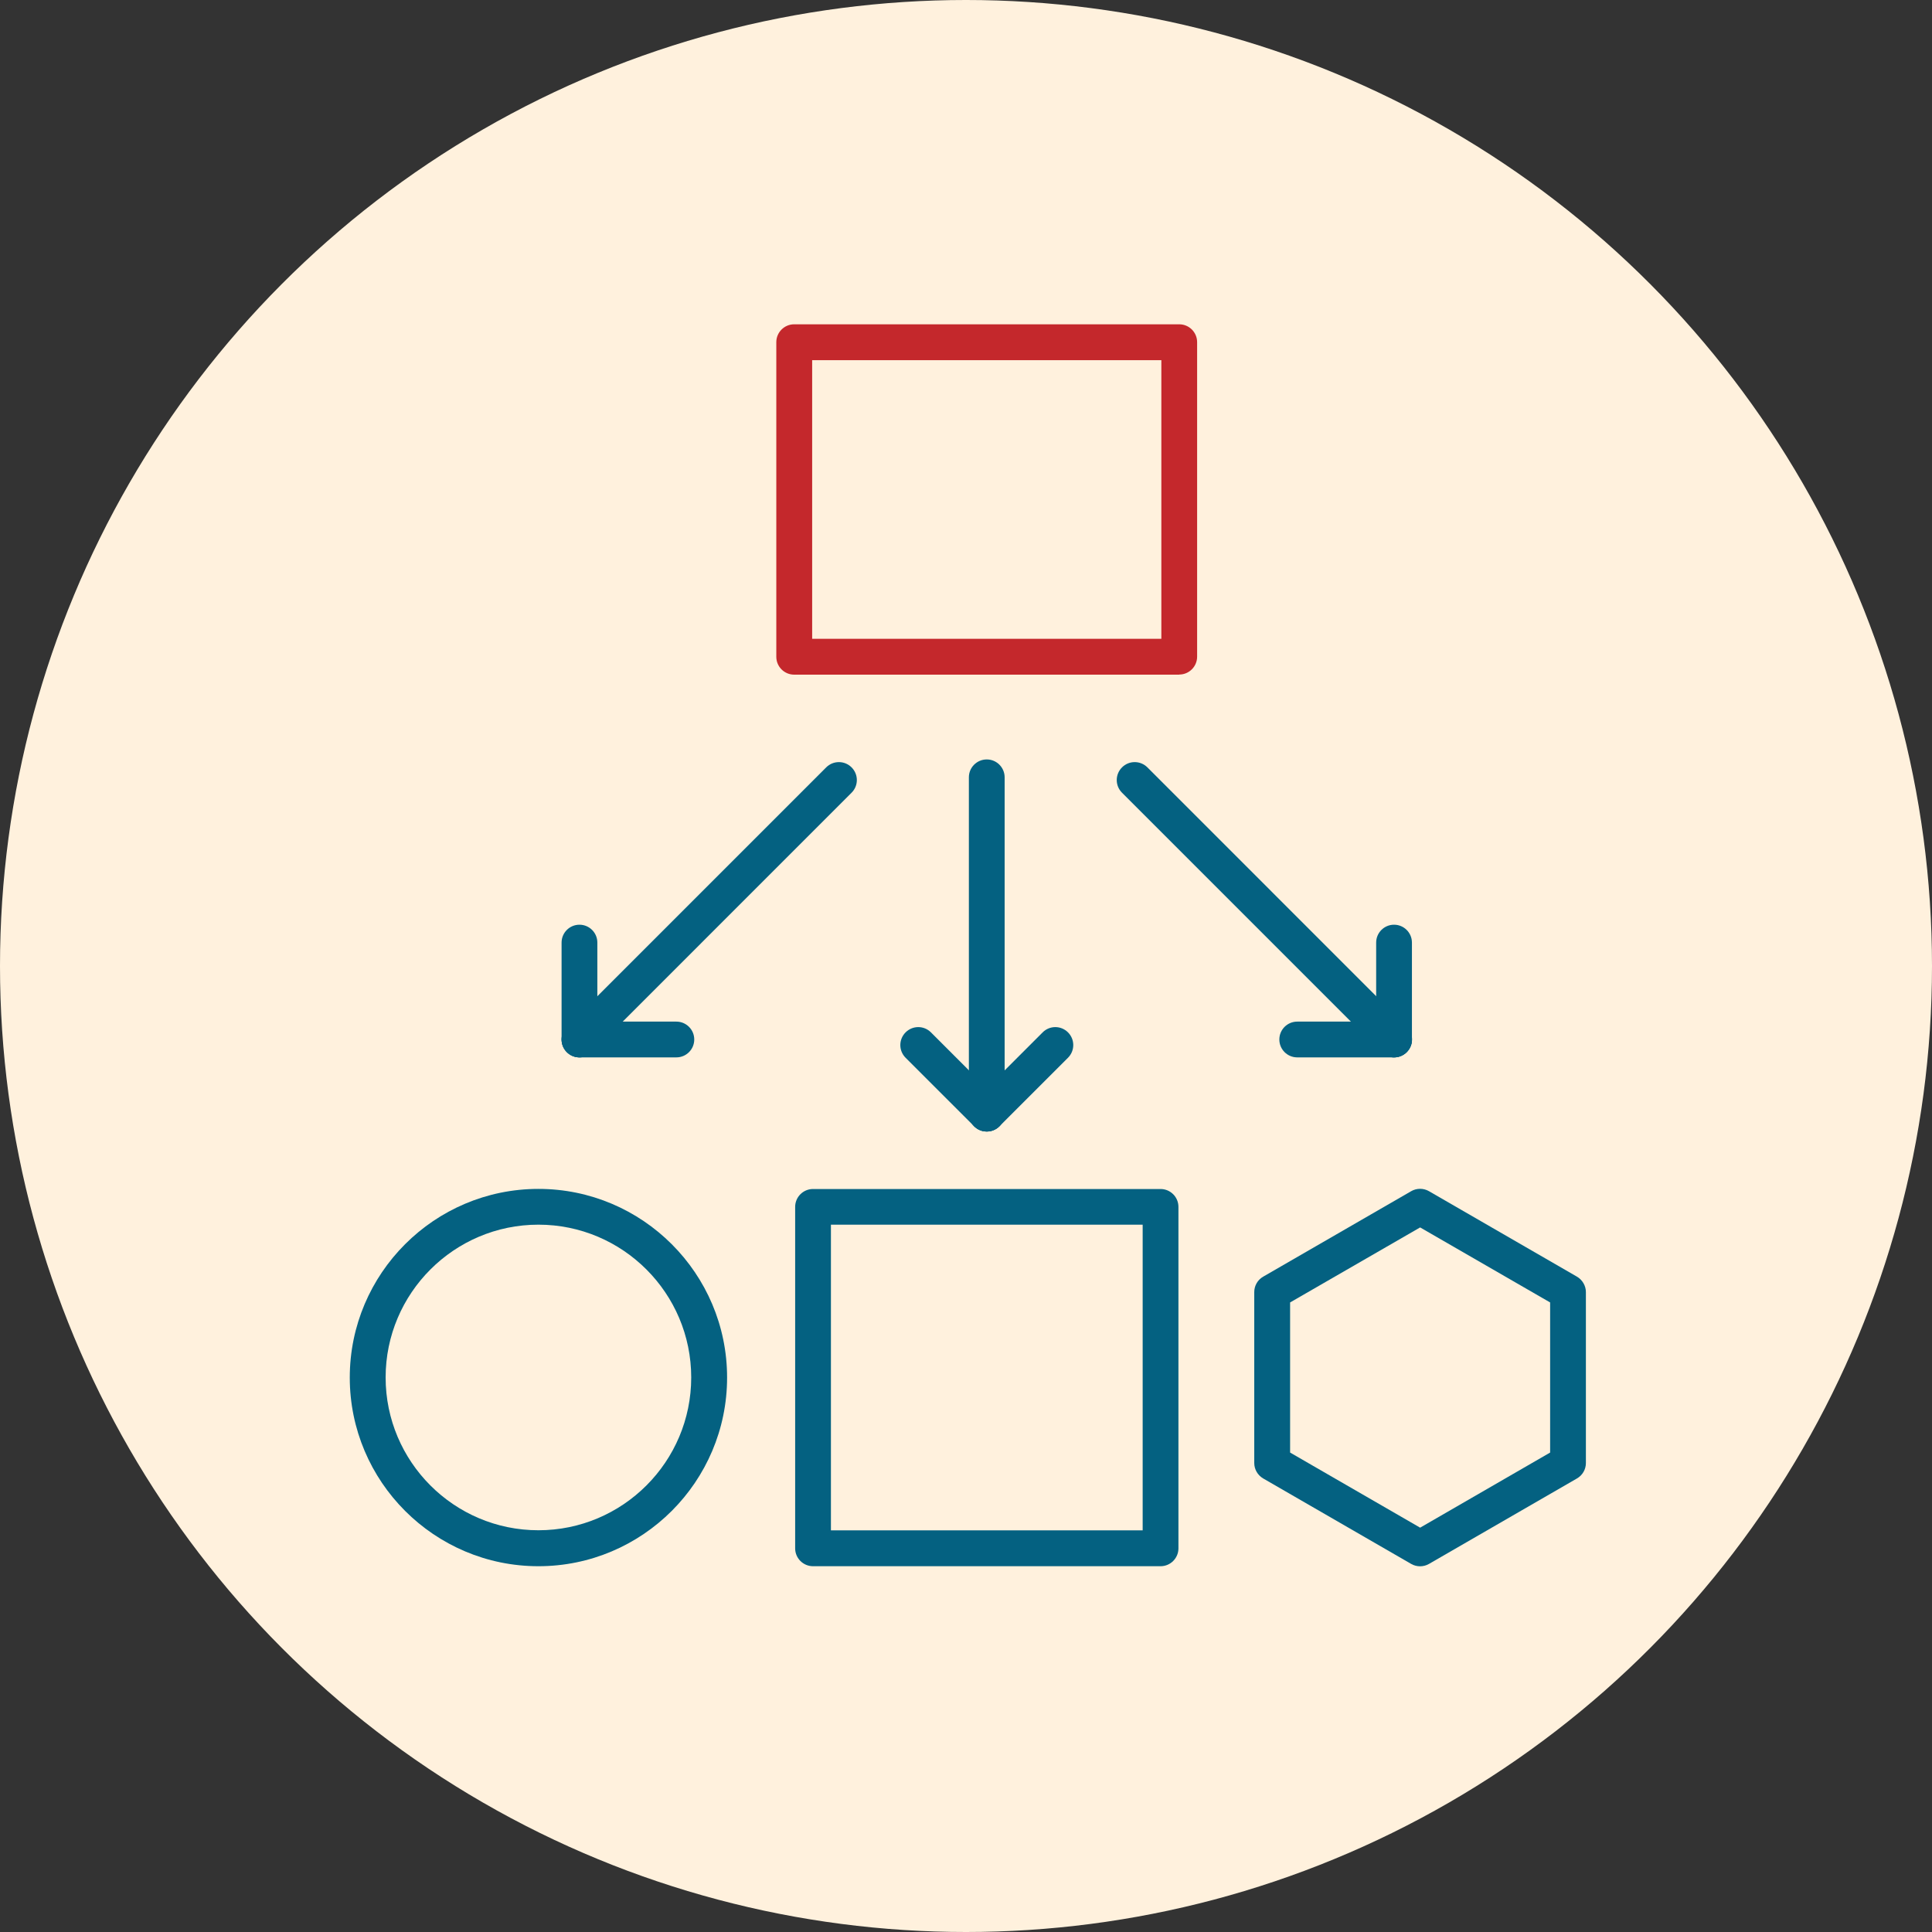
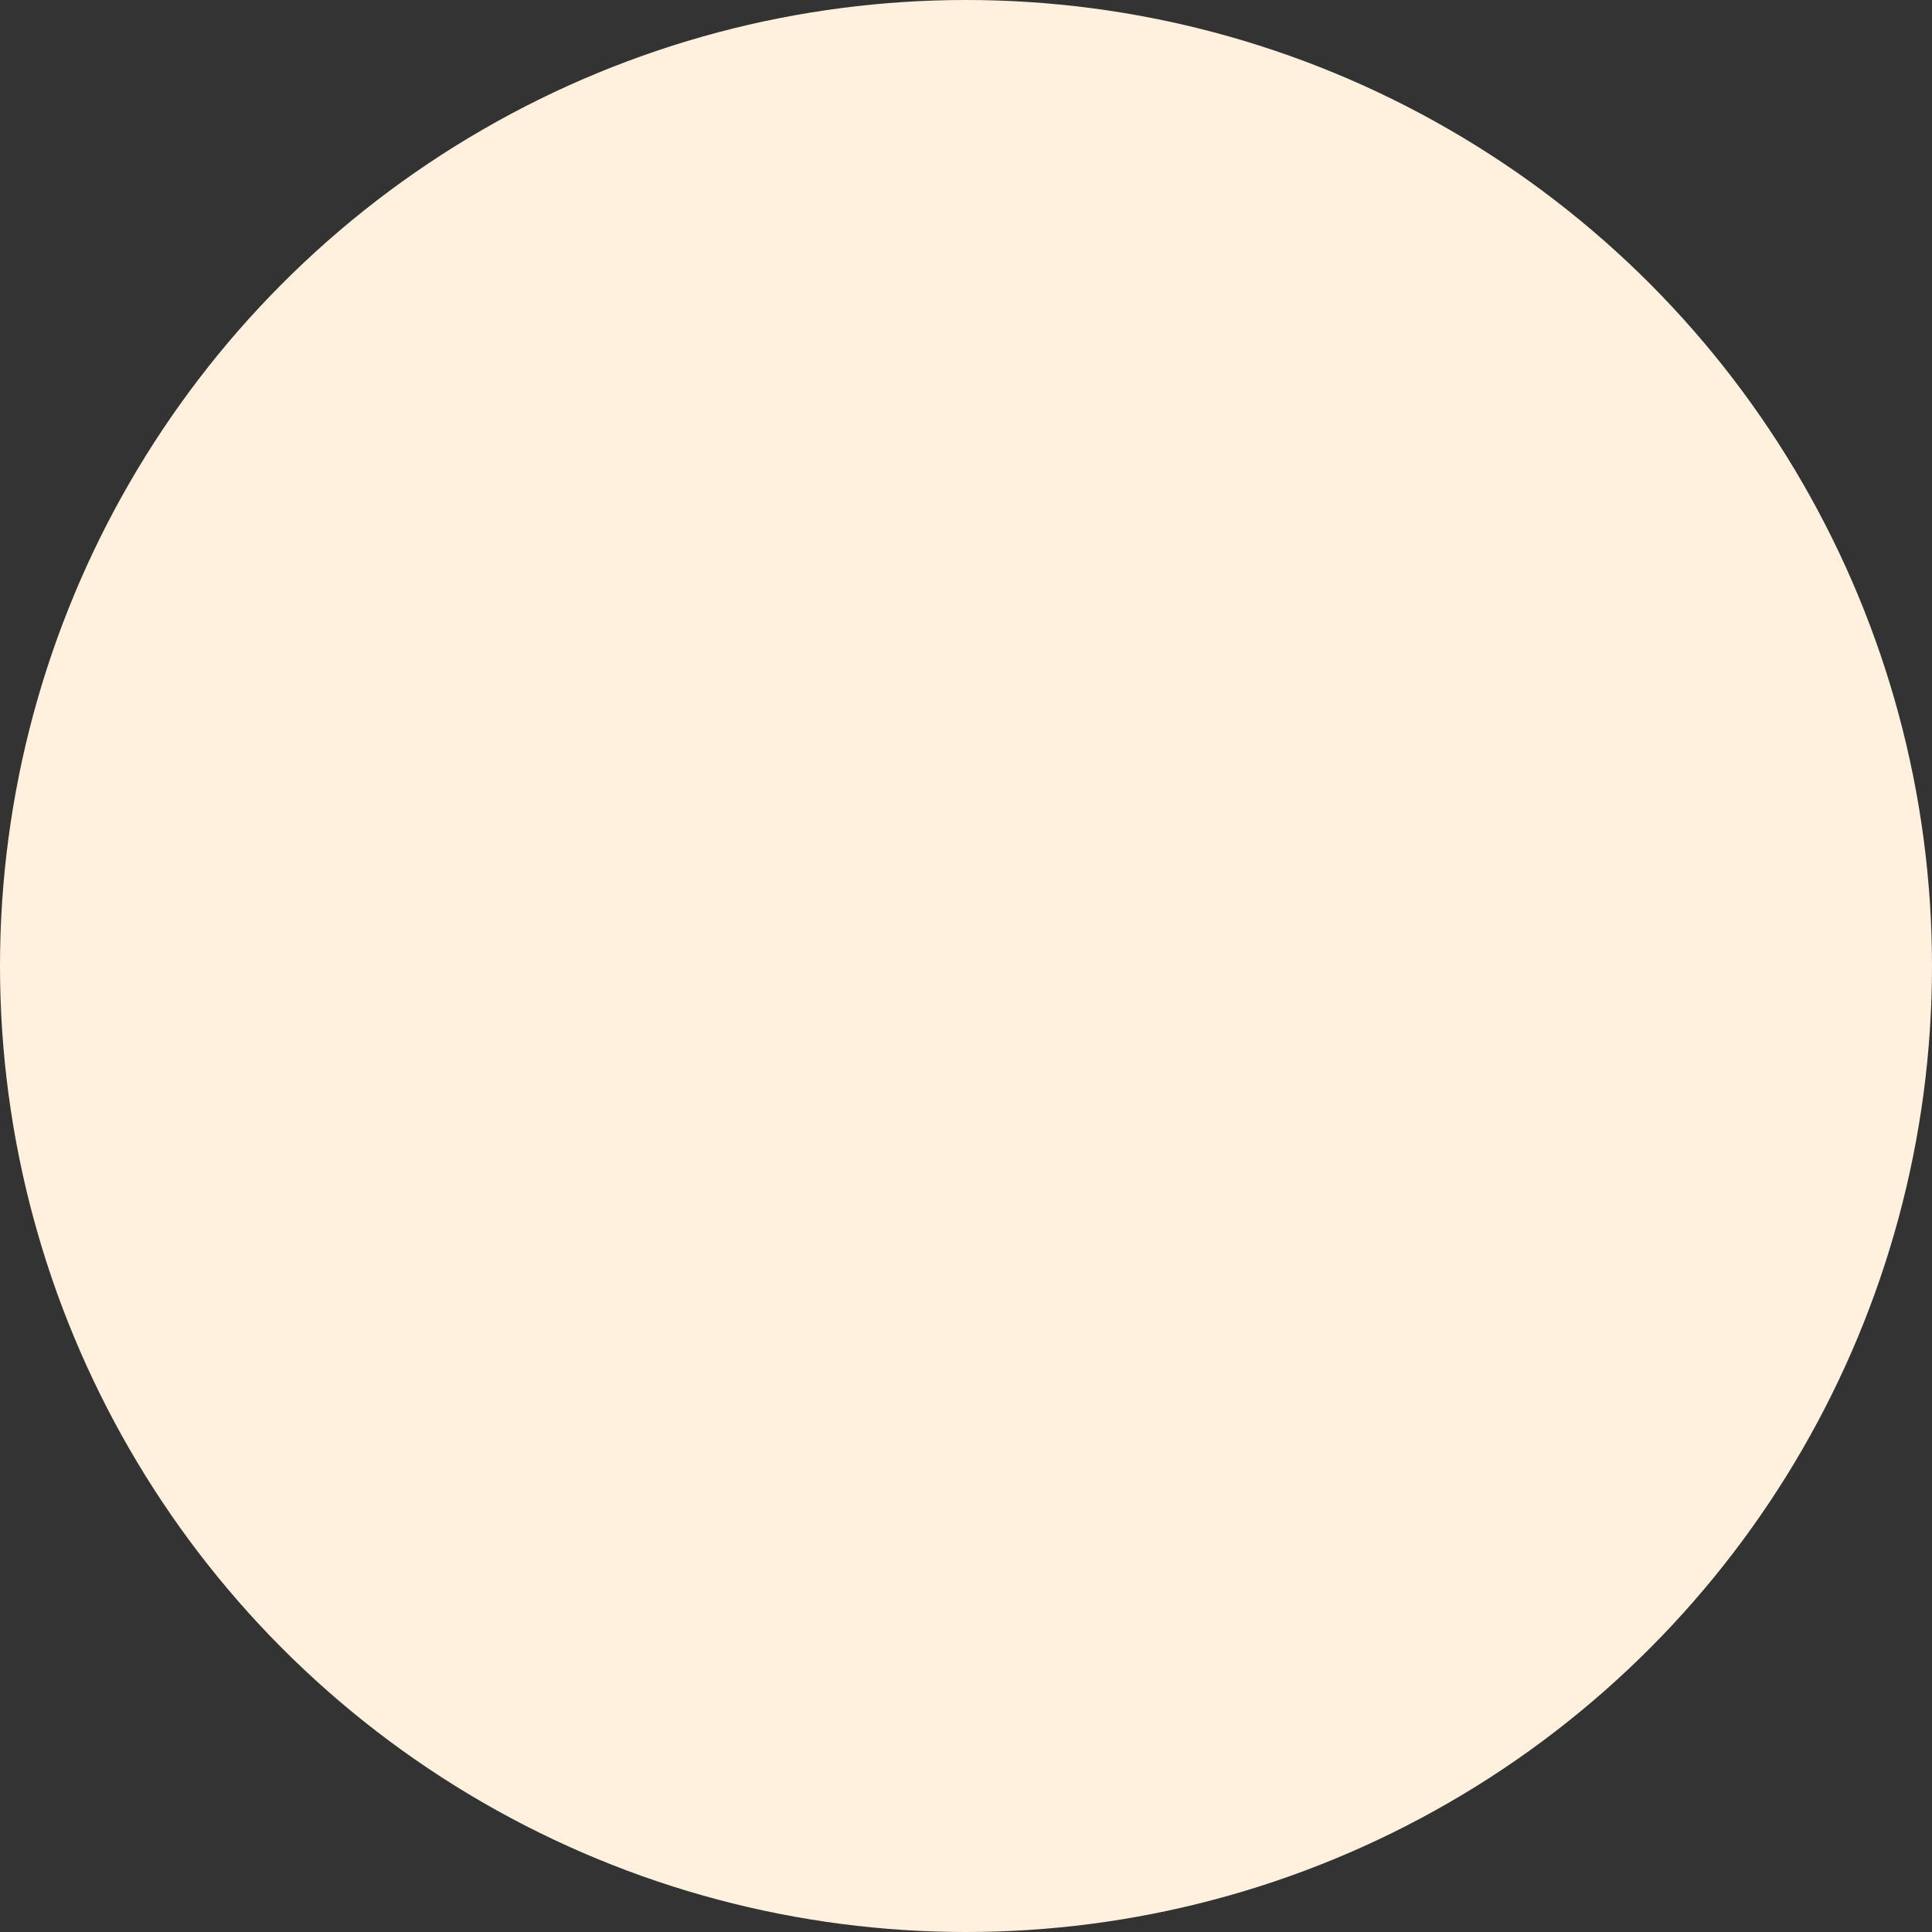
<svg xmlns="http://www.w3.org/2000/svg" width="70" height="70" viewBox="0 0 70 70" fill="none">
  <rect x="0" y="0" width="70" height="70" fill="#333333" stroke="none" />
  <circle cx="35" cy="35" r="35" fill="#FFF1DD" />
  <g clip-path="url(#clip0_4791_720)">
    <path d="M42.049 56.747H29.458C29.1 56.747 28.81 56.457 28.81 56.099V43.728C28.81 43.37 29.1 43.08 29.458 43.08H42.049C42.407 43.08 42.697 43.37 42.697 43.728V56.099C42.697 56.457 42.407 56.747 42.049 56.747ZM30.106 55.448H41.401V44.373H30.106V55.448Z" fill="#046181" />
    <path d="M42.726 24.444H28.775C28.417 24.444 28.127 24.154 28.127 23.796V12.398C28.127 12.04 28.417 11.75 28.775 11.75H42.726C43.084 11.75 43.374 12.04 43.374 12.398V23.792C43.374 24.15 43.084 24.44 42.726 24.44V24.444ZM29.426 23.144H42.078V13.049H29.426V23.144Z" fill="#C4282C" />
    <path d="M35.752 40.997C35.584 40.997 35.42 40.932 35.294 40.806C35.039 40.552 35.039 40.142 35.294 39.888L37.777 37.405C38.031 37.15 38.441 37.15 38.696 37.405C38.95 37.66 38.95 38.069 38.696 38.324L36.213 40.806C36.087 40.932 35.92 40.997 35.755 40.997H35.752Z" fill="#046181" />
    <path d="M35.752 40.997C35.584 40.997 35.42 40.932 35.294 40.806L32.811 38.324C32.557 38.069 32.557 37.66 32.811 37.405C33.066 37.15 33.476 37.15 33.73 37.405L36.213 39.888C36.468 40.142 36.468 40.552 36.213 40.806C36.087 40.932 35.919 40.997 35.755 40.997H35.752Z" fill="#046181" />
    <path d="M35.752 40.996C35.394 40.996 35.104 40.706 35.104 40.348V28.164C35.104 27.806 35.394 27.516 35.752 27.516C36.11 27.516 36.4 27.806 36.4 28.164V40.348C36.4 40.706 36.11 40.996 35.752 40.996Z" fill="#046181" />
-     <path d="M24.506 38.311H20.998C20.64 38.311 20.35 38.021 20.35 37.663C20.35 37.305 20.64 37.015 20.998 37.015H24.506C24.864 37.015 25.154 37.305 25.154 37.663C25.154 38.021 24.864 38.311 24.506 38.311Z" fill="#046181" />
    <path d="M20.995 38.311C20.637 38.311 20.347 38.021 20.347 37.663V34.152C20.347 33.794 20.637 33.504 20.995 33.504C21.353 33.504 21.643 33.794 21.643 34.152V37.663C21.643 38.021 21.353 38.311 20.995 38.311Z" fill="#046181" />
    <path d="M20.995 38.311C20.827 38.311 20.663 38.246 20.537 38.121C20.282 37.866 20.282 37.457 20.537 37.202L29.935 27.803C30.19 27.549 30.6 27.549 30.854 27.803C31.109 28.058 31.109 28.468 30.854 28.722L21.456 38.121C21.33 38.246 21.162 38.311 20.998 38.311H20.995Z" fill="#046181" />
    <path d="M50.509 38.311H47.001C46.643 38.311 46.353 38.021 46.353 37.663C46.353 37.305 46.643 37.015 47.001 37.015H50.509C50.867 37.015 51.157 37.305 51.157 37.663C51.157 38.021 50.867 38.311 50.509 38.311Z" fill="#046181" />
-     <path d="M50.509 38.311C50.151 38.311 49.861 38.021 49.861 37.663V34.152C49.861 33.794 50.151 33.504 50.509 33.504C50.867 33.504 51.157 33.794 51.157 34.152V37.663C51.157 38.021 50.867 38.311 50.509 38.311Z" fill="#046181" />
+     <path d="M50.509 38.311C50.151 38.311 49.861 38.021 49.861 37.663V34.152C49.861 33.794 50.151 33.504 50.509 33.504V37.663C51.157 38.021 50.867 38.311 50.509 38.311Z" fill="#046181" />
    <path d="M50.509 38.311C50.341 38.311 50.177 38.246 50.051 38.121L40.653 28.722C40.398 28.468 40.398 28.058 40.653 27.803C40.907 27.549 41.317 27.549 41.572 27.803L50.97 37.202C51.225 37.457 51.225 37.866 50.97 38.121C50.844 38.246 50.677 38.311 50.512 38.311H50.509Z" fill="#046181" />
-     <path d="M19.508 56.747C15.739 56.747 12.673 53.681 12.673 49.911C12.673 46.142 15.739 43.076 19.508 43.076C23.277 43.076 26.344 46.142 26.344 49.911C26.344 53.681 23.277 56.747 19.508 56.747ZM19.508 44.372C16.455 44.372 13.972 46.855 13.972 49.908C13.972 52.962 16.455 55.444 19.508 55.444C22.562 55.444 25.044 52.962 25.044 49.908C25.044 46.855 22.562 44.372 19.508 44.372Z" fill="#046181" />
    <path d="M51.454 56.75C51.341 56.75 51.228 56.721 51.128 56.663L45.769 53.568C45.569 53.451 45.444 53.239 45.444 53.007V46.816C45.444 46.584 45.566 46.371 45.769 46.255L51.128 43.16C51.328 43.044 51.576 43.044 51.776 43.16L57.135 46.255C57.334 46.371 57.46 46.587 57.46 46.816V53.007C57.46 53.239 57.338 53.451 57.135 53.568L51.776 56.663C51.676 56.721 51.563 56.75 51.45 56.75H51.454ZM46.743 52.629L51.454 55.35L56.164 52.629V47.19L51.454 44.472L46.743 47.19V52.629Z" fill="#046181" />
  </g>
  <defs>
    <clipPath id="clip0_4791_720">
-       <rect width="44.79" height="45" fill="white" transform="translate(12.673 11.75)" />
-     </clipPath>
+       </clipPath>
  </defs>
</svg>